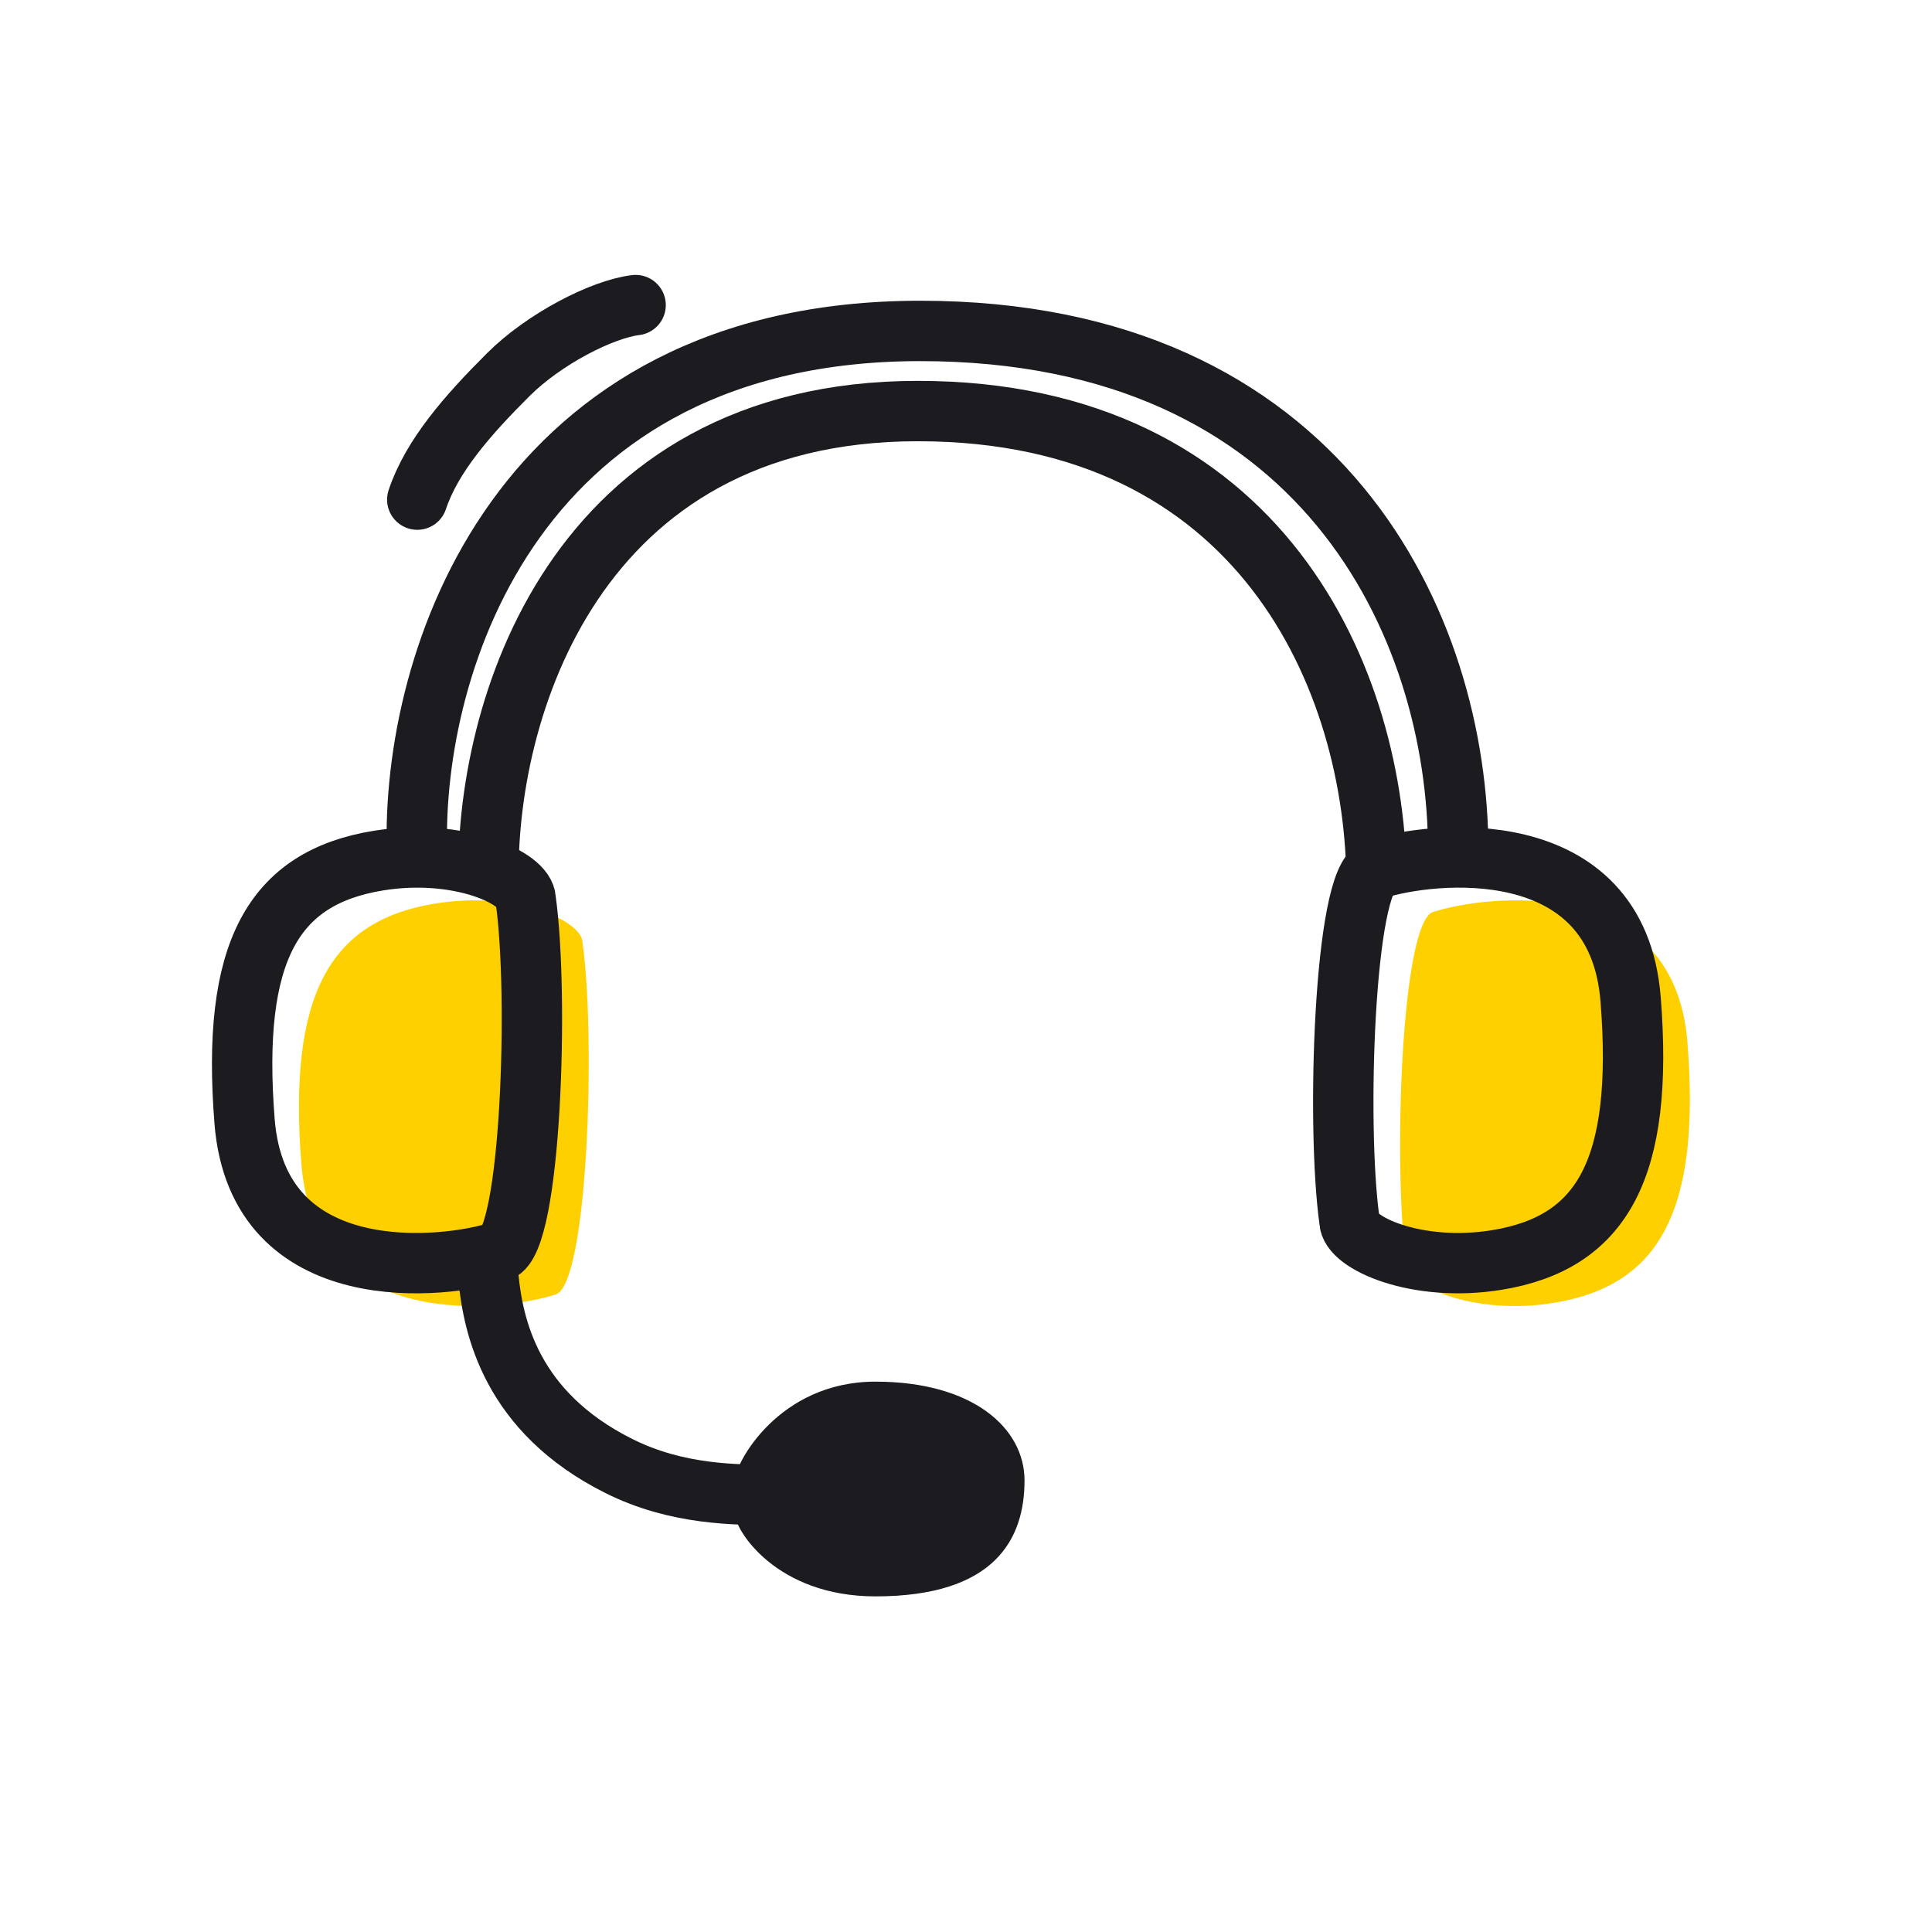
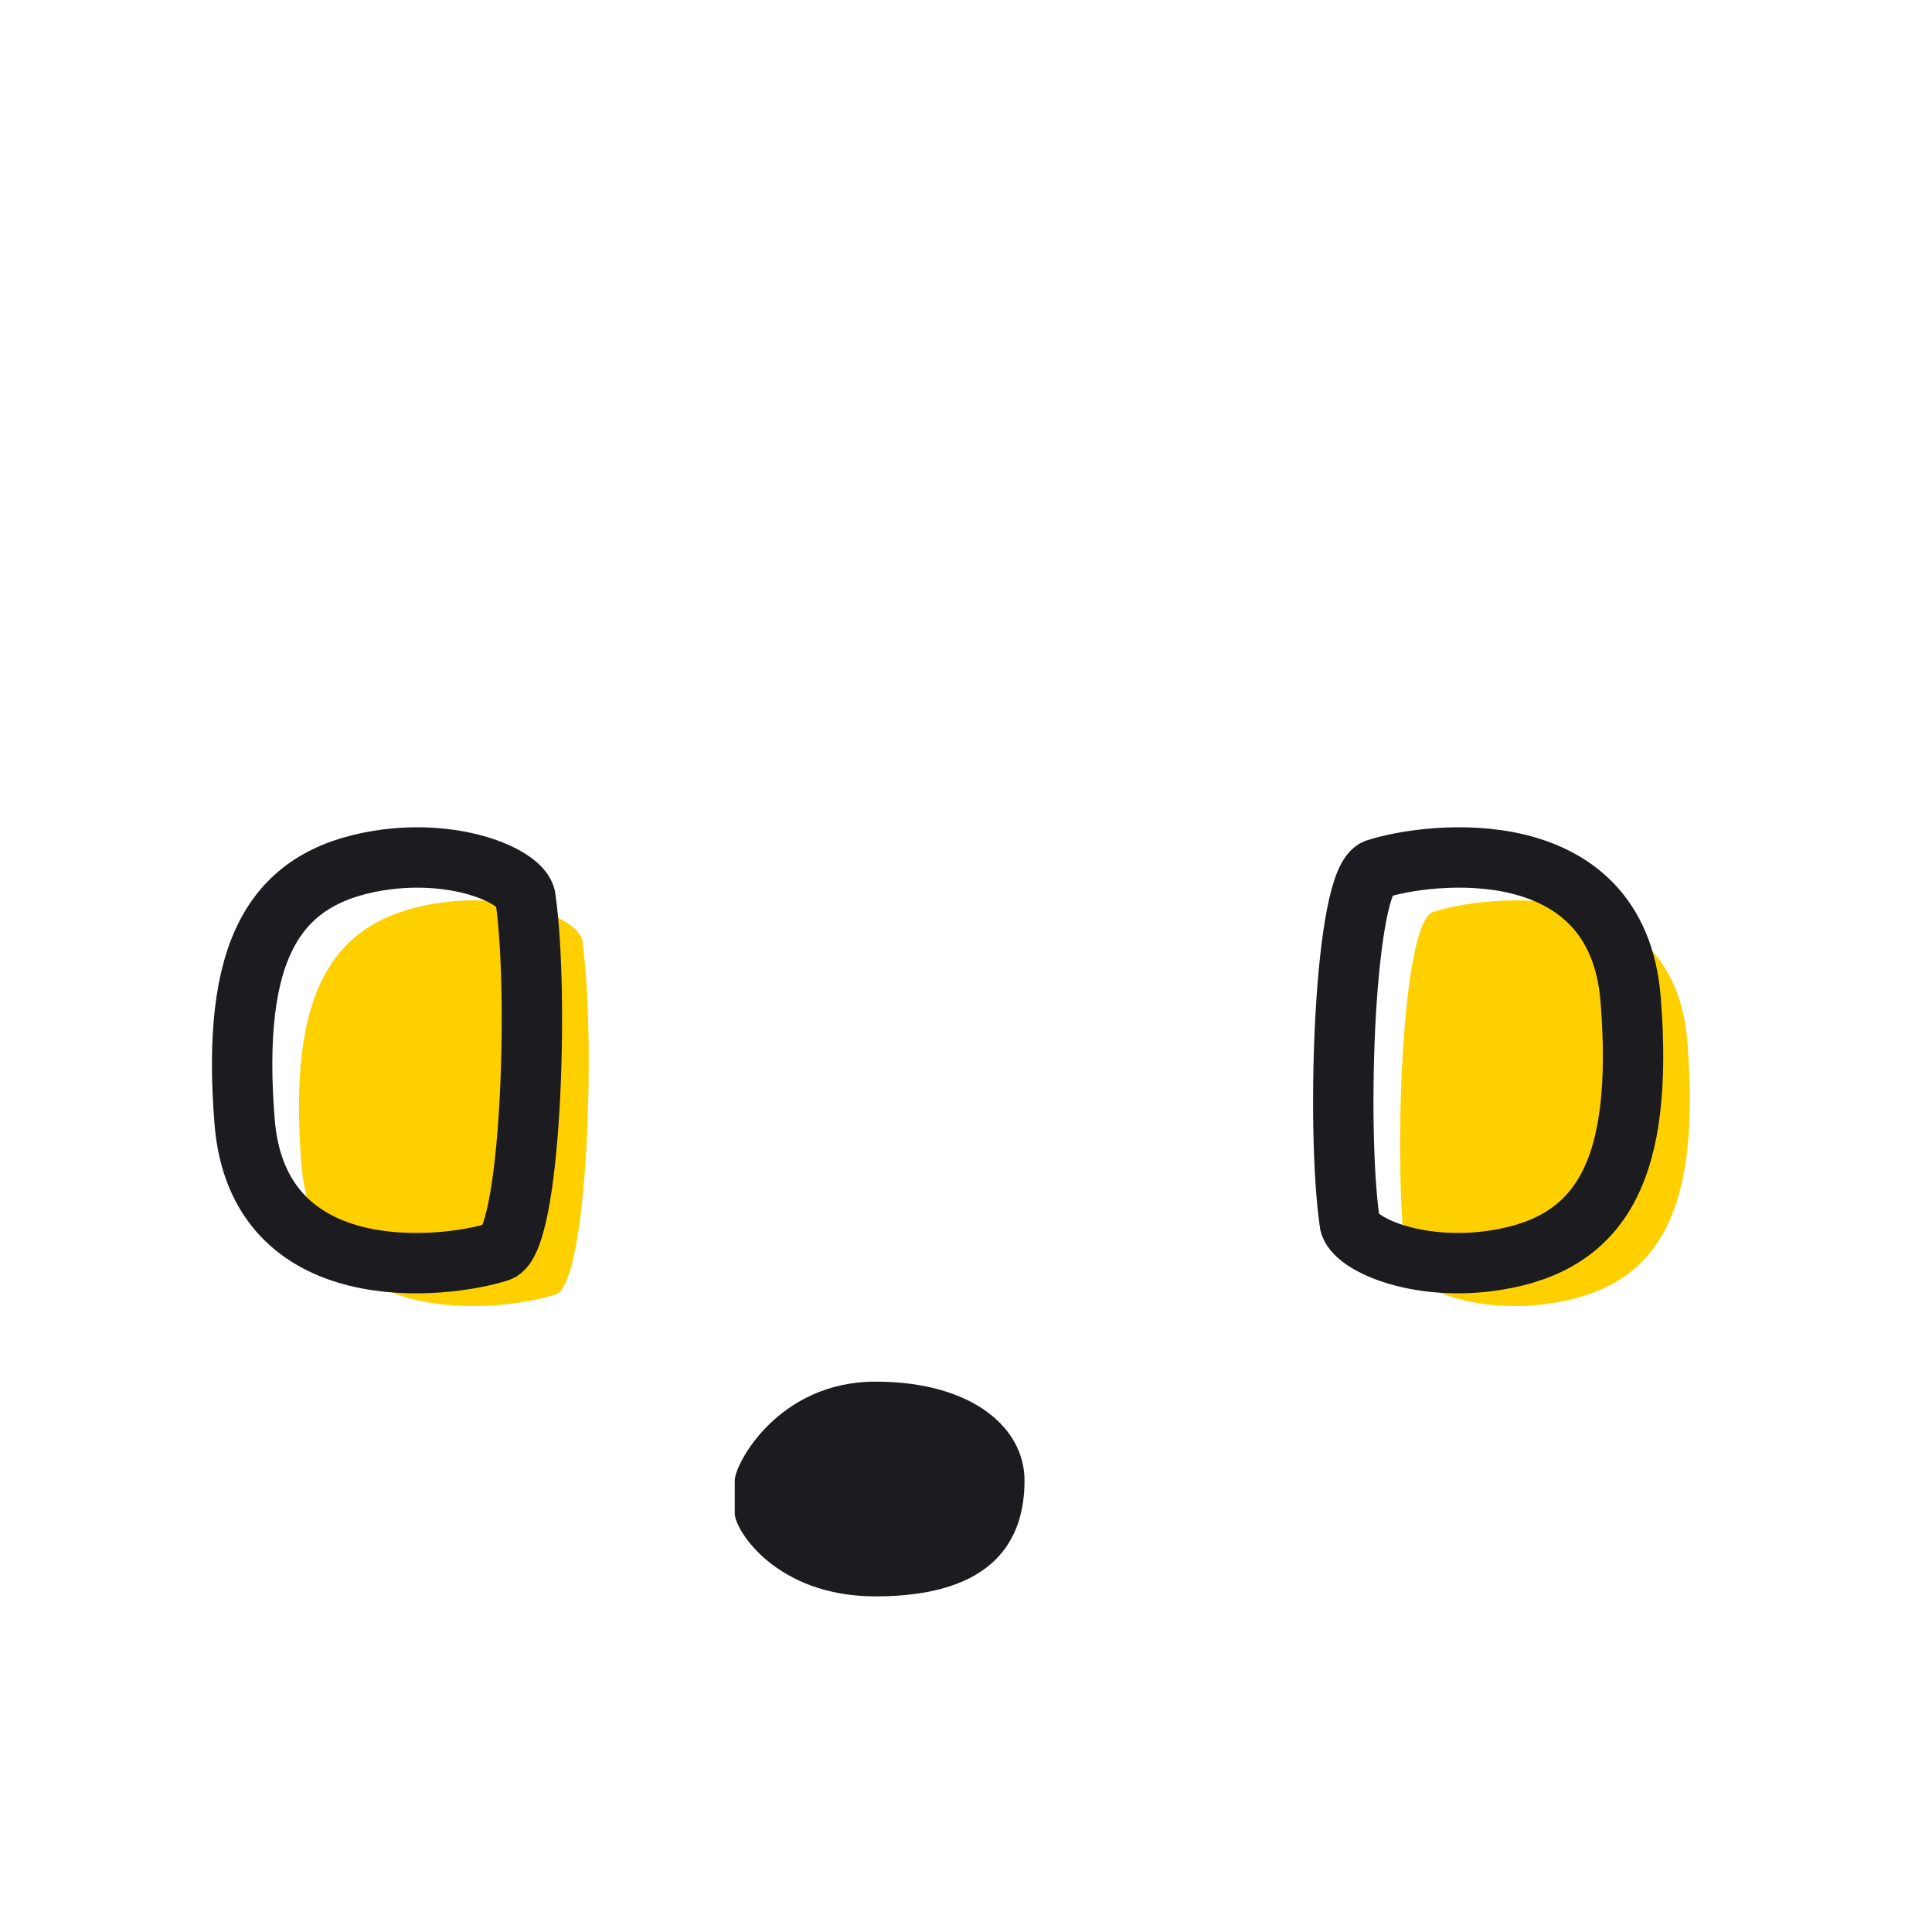
<svg xmlns="http://www.w3.org/2000/svg" width="96" height="96" fill="none">
  <path d="M27.615 64.32c1.597-.518 1.996-12.734 1.33-17.483 0-1.079-3.325-2.59-7.317-1.942-5.25.851-7.318 4.532-6.653 12.95s9.979 7.339 12.64 6.475zM71.208 45.315c-1.596.518-1.995 12.735-1.33 17.483 0 1.08 3.326 2.59 7.317 1.943 5.25-.852 7.318-4.533 6.653-12.95-.665-8.418-9.979-7.339-12.64-6.476z" fill="#FFD000" />
-   <path d="M24.792 62.189c1.596-.518 1.995-12.735 1.33-17.483 0-1.08-3.326-2.59-7.317-1.943-5.25.852-7.318 4.533-6.653 12.95.665 8.418 9.979 7.339 12.64 6.476zM68.385 43.183c-1.597.518-1.996 12.735-1.33 17.483 0 1.08 3.325 2.59 7.317 1.943 5.25-.852 7.318-4.533 6.653-12.95-.665-8.418-9.979-7.339-12.64-6.476z" stroke="#1B1B20" stroke-width="3" />
-   <path d="M20.72 42.314c-.287-9.486 5.001-25.87 25.007-25.87s26.732 14.66 26.732 25.87" stroke="#1B1B20" stroke-width="3" />
-   <path d="M24.28 44.001c-.245-8.644 4.265-23.576 21.326-23.576 17.06 0 22.797 13.36 22.797 23.576" stroke="#1B1B20" stroke-width="3" />
-   <path d="M20.734 24.826c.72-2.16 2.488-4.184 4.529-6.217 1.774-1.767 4.653-3.248 6.32-3.449" stroke="#1B1B20" stroke-width="3" stroke-linecap="round" stroke-linejoin="round" />
-   <path d="M24.27 63.486c.24 2.4 1.102 6.67 6.48 9.359 2.88 1.44 5.76 1.44 7.92 1.44" stroke="#1B1B20" stroke-width="3" />
+   <path d="M24.792 62.189c1.596-.518 1.995-12.735 1.33-17.483 0-1.08-3.326-2.59-7.317-1.943-5.25.852-7.318 4.533-6.653 12.95.665 8.418 9.979 7.339 12.64 6.476M68.385 43.183c-1.597.518-1.996 12.735-1.33 17.483 0 1.08 3.325 2.59 7.317 1.943 5.25-.852 7.318-4.533 6.653-12.95-.665-8.418-9.979-7.339-12.64-6.476z" stroke="#1B1B20" stroke-width="3" />
  <path d="M43.499 79.323c-4.937 0-6.99-3.303-6.99-4.122v-1.637c0-.819 2.16-4.911 6.99-4.911s7.409 2.304 7.409 4.91c0 2.88-1.44 5.76-7.41 5.76z" fill="#1B1B20" />
</svg>